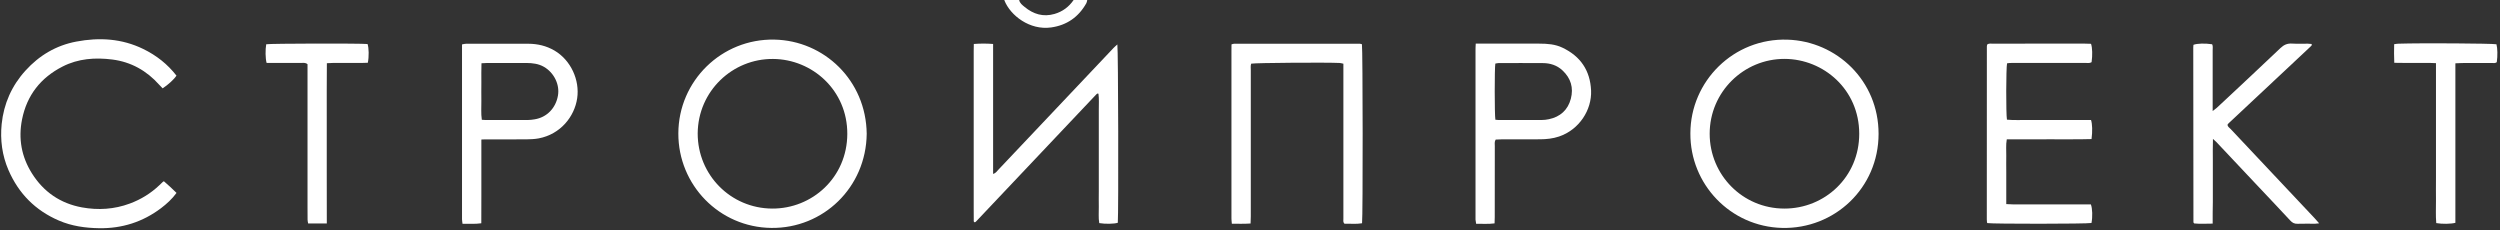
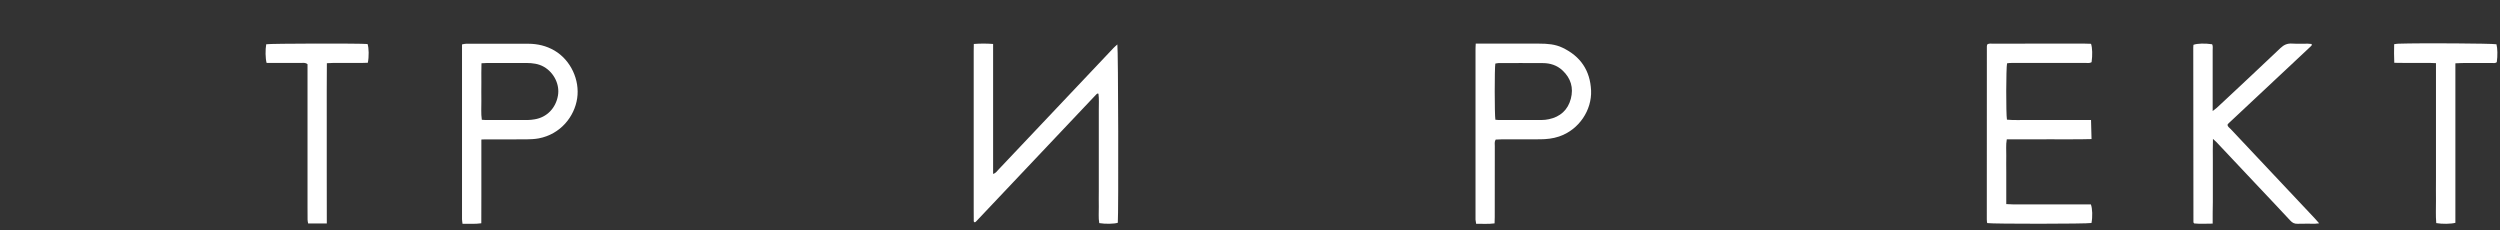
<svg xmlns="http://www.w3.org/2000/svg" width="782" height="72" viewBox="0 0 782 72" fill="none">
  <rect x="0" y="0" width="782" height="72" fill="#333333" stroke="none" />
-   <path d="M271.106 41.868C270.91 58.64 257.512 71.472 241.291 71.294C224.982 71.117 212.133 57.841 212.187 41.726C212.24 25.238 225.781 12.051 242.232 12.388C257.742 12.69 270.928 25.113 271.106 41.868ZM218.238 41.761C218.238 54.7 228.531 65.153 241.486 65.242C254.033 65.331 264.983 55.534 265.036 41.903C265.089 28.237 254.069 18.511 241.806 18.44C229.17 18.334 218.327 28.45 218.238 41.761Z" fill="white" />
-   <path d="M528.752 41.708C528.77 25.398 542.275 11.856 559.152 12.406C574.521 12.903 587.635 25.238 587.618 41.886C587.6 58.835 573.828 71.667 557.466 71.294C541.21 70.904 528.645 57.575 528.752 41.708ZM534.786 41.868C534.804 54.7 545.079 65.224 558.123 65.242C570.741 65.278 581.601 55.392 581.566 41.797C581.548 27.989 570.386 18.458 558.229 18.422C545.434 18.387 534.768 28.77 534.786 41.868Z" fill="white" />
-   <path d="M340.088 0C339.999 0.337 339.981 0.692 339.822 0.976C337.39 5.324 333.717 7.898 328.766 8.59C322.093 9.513 316.077 4.863 314.195 0.177C314.178 0.124 314.178 0.053 314.178 0C315.722 0 317.248 0 318.792 0C318.987 1.012 319.786 1.58 320.496 2.165C323.229 4.437 326.316 5.378 329.83 4.366C332.368 3.638 334.338 2.165 335.829 0C337.248 0 338.668 0 340.088 0Z" fill="white" />
  <path d="M349.508 13.897C349.792 15.388 349.899 66.484 349.65 69.679C348.514 70.052 345.746 70.105 343.847 69.785C343.545 68.117 343.741 66.413 343.705 64.71C343.67 63.059 343.705 61.391 343.705 59.74C343.705 58.019 343.705 56.315 343.705 54.593C343.705 52.872 343.705 51.168 343.705 49.446C343.705 47.796 343.705 46.127 343.705 44.477C343.705 42.755 343.705 41.051 343.705 39.33C343.705 37.679 343.723 36.011 343.705 34.36C343.687 32.674 343.829 30.97 343.599 29.32C343.439 29.284 343.386 29.249 343.332 29.249C343.279 29.249 343.226 29.284 343.173 29.32C343.119 29.355 343.066 29.391 343.031 29.426C342.942 29.497 342.853 29.586 342.782 29.675C342.658 29.799 342.534 29.923 342.41 30.065C330.093 43.075 317.777 56.102 305.479 69.111C305.39 69.2 305.319 69.271 305.23 69.359C305.195 69.395 305.142 69.43 305.088 69.466C305.035 69.501 304.982 69.519 304.911 69.537C304.432 69.395 304.609 68.969 304.591 68.667C304.574 67.549 304.574 66.413 304.574 65.295C304.574 48.861 304.574 32.408 304.574 15.973C304.574 15.281 304.591 14.571 304.609 13.755C306.668 13.595 308.584 13.595 310.643 13.755C310.643 27.35 310.643 40.821 310.643 54.416C311.477 54.167 311.814 53.581 312.24 53.138C317.848 47.21 323.456 41.282 329.064 35.354C335.488 28.574 341.895 21.777 348.319 14.997C348.674 14.624 349.065 14.305 349.508 13.897Z" fill="white" />
-   <path d="M385.215 13.879C385.57 13.79 385.782 13.684 386.013 13.684C399.128 13.684 412.261 13.666 425.375 13.684C425.588 13.684 425.819 13.79 426.014 13.844C426.28 15.263 426.334 67.869 426.05 69.839C424.222 70.158 422.358 69.927 420.566 69.981C420.034 69.484 420.211 68.916 420.211 68.401C420.193 64.319 420.211 60.237 420.211 56.155C420.211 44.796 420.211 33.455 420.211 22.096C420.211 21.387 420.211 20.694 420.211 19.931C419.767 19.842 419.43 19.718 419.093 19.7C415.118 19.487 392.81 19.647 391.373 19.913C391.142 20.552 391.248 21.262 391.248 21.954C391.248 37.218 391.248 52.463 391.248 67.727C391.248 68.419 391.213 69.111 391.177 69.91C389.19 70.052 387.326 69.981 385.321 69.981C385.268 69.36 385.197 68.845 385.197 68.33C385.179 65.082 385.197 61.817 385.197 58.569C385.197 44.37 385.197 30.189 385.197 15.991C385.179 15.281 385.197 14.589 385.215 13.879Z" fill="white" />
-   <path d="M654.234 43.501C649.726 43.643 645.307 43.536 640.888 43.572C636.523 43.589 632.157 43.554 627.72 43.589C627.401 45.364 627.596 47.015 627.561 48.648C627.525 50.369 627.561 52.073 627.561 53.794C627.561 55.445 627.561 57.113 627.561 58.764C627.561 60.414 627.561 62.047 627.561 63.84C628.341 63.875 628.962 63.929 629.601 63.929C637.055 63.929 644.509 63.929 651.962 63.929C652.672 63.929 653.364 63.929 654.021 63.929C654.518 65.171 654.589 67.833 654.216 69.75C652.849 70.052 623.319 70.07 621.686 69.785C621.651 69.75 621.598 69.697 621.562 69.661C621.527 69.608 621.527 69.555 621.527 69.501C621.509 69.2 621.473 68.916 621.473 68.614C621.473 50.564 621.473 32.532 621.491 14.482C621.491 14.305 621.544 14.145 621.58 13.95C622.148 13.489 622.822 13.666 623.443 13.666C626.815 13.648 630.187 13.648 633.559 13.648C639.77 13.648 645.982 13.648 652.193 13.648C652.832 13.648 653.471 13.684 654.074 13.701C654.5 14.962 654.553 17.269 654.251 19.452C653.648 19.842 652.921 19.683 652.246 19.683C644.97 19.7 637.694 19.683 630.418 19.683C629.832 19.683 629.229 19.683 628.643 19.7C628.359 19.718 628.075 19.771 627.809 19.807C627.49 21.209 627.454 35.674 627.773 37.431C629.921 37.644 632.086 37.502 634.269 37.537C636.523 37.555 638.759 37.537 641.012 37.537C643.195 37.537 645.396 37.537 647.579 37.537C649.762 37.537 651.944 37.537 654.074 37.537C654.482 38.797 654.553 41.051 654.234 43.501Z" fill="white" />
-   <path d="M51.26 56.687C52.644 57.877 53.922 59.066 55.217 60.343C53.815 62.26 52.147 63.769 50.372 65.118C44.658 69.43 38.198 71.489 31.028 71.383C26.68 71.312 22.439 70.726 18.41 68.987C11.063 65.828 5.828 60.539 2.651 53.209C0.664 48.612 0.025 43.749 0.522 38.797C1.178 32.444 3.663 26.817 7.975 22.079C12.27 17.34 17.558 14.198 23.859 13.009C31.046 11.643 38.109 12.051 44.8 15.317C48.899 17.304 52.395 20.055 55.199 23.658C54.489 24.776 52.644 26.48 50.869 27.634C50.532 27.261 50.159 26.906 49.804 26.516C45.864 22.096 40.966 19.363 35.128 18.618C29.804 17.943 24.48 18.298 19.564 20.819C12.714 24.315 8.401 29.799 6.893 37.377C5.704 43.376 6.715 49.02 9.981 54.22C13.636 60.042 18.89 63.627 25.616 64.869C30.691 65.792 35.731 65.49 40.629 63.662C44.108 62.367 47.196 60.468 49.893 57.894C50.195 57.61 50.479 57.309 50.78 57.042C50.869 56.936 50.975 56.883 51.26 56.687Z" fill="white" />
+   <path d="M654.234 43.501C649.726 43.643 645.307 43.536 640.888 43.572C636.523 43.589 632.157 43.554 627.72 43.589C627.401 45.364 627.596 47.015 627.561 48.648C627.525 50.369 627.561 52.073 627.561 53.794C627.561 55.445 627.561 57.113 627.561 58.764C627.561 60.414 627.561 62.047 627.561 63.84C628.341 63.875 628.962 63.929 629.601 63.929C637.055 63.929 644.509 63.929 651.962 63.929C652.672 63.929 653.364 63.929 654.021 63.929C654.518 65.171 654.589 67.833 654.216 69.75C652.849 70.052 623.319 70.07 621.686 69.785C621.651 69.75 621.598 69.697 621.562 69.661C621.527 69.608 621.527 69.555 621.527 69.501C621.509 69.2 621.473 68.916 621.473 68.614C621.473 50.564 621.473 32.532 621.491 14.482C621.491 14.305 621.544 14.145 621.58 13.95C622.148 13.489 622.822 13.666 623.443 13.666C626.815 13.648 630.187 13.648 633.559 13.648C639.77 13.648 645.982 13.648 652.193 13.648C652.832 13.648 653.471 13.684 654.074 13.701C654.5 14.962 654.553 17.269 654.251 19.452C653.648 19.842 652.921 19.683 652.246 19.683C644.97 19.7 637.694 19.683 630.418 19.683C629.832 19.683 629.229 19.683 628.643 19.7C628.359 19.718 628.075 19.771 627.809 19.807C627.49 21.209 627.454 35.674 627.773 37.431C629.921 37.644 632.086 37.502 634.269 37.537C636.523 37.555 638.759 37.537 641.012 37.537C643.195 37.537 645.396 37.537 647.579 37.537C649.762 37.537 651.944 37.537 654.074 37.537Z" fill="white" />
  <path d="M692.123 69.945C689.993 69.963 688.13 70.07 686.355 69.892C686.231 69.75 686.177 69.715 686.16 69.661C686.124 69.608 686.106 69.555 686.106 69.501C686.089 51.292 686.071 33.082 686.053 14.873C686.053 14.589 686.089 14.287 686.106 14.021C687.278 13.577 689.727 13.506 691.963 13.844C692.247 14.412 692.123 15.068 692.123 15.689C692.14 21.369 692.123 27.048 692.123 32.727C692.123 33.295 692.123 33.881 692.123 34.733C692.708 34.272 693.081 34.023 693.418 33.721C700.073 27.509 706.746 21.298 713.33 15.033C714.412 14.003 715.477 13.542 716.932 13.63C718.583 13.737 720.233 13.648 721.901 13.666C722.292 13.666 722.7 13.719 723.037 13.755C723.108 13.915 723.144 13.968 723.144 14.021C723.144 14.074 723.126 14.145 723.091 14.181C723.02 14.27 722.949 14.376 722.86 14.447C722.345 14.944 721.83 15.423 721.316 15.902C713.241 23.463 705.166 31.024 697.109 38.567C697.021 38.655 696.95 38.744 696.879 38.833C696.843 38.886 696.825 38.939 696.754 39.064C696.843 39.649 697.376 39.969 697.766 40.377C706.515 49.677 715.282 58.977 724.031 68.277C724.457 68.738 724.865 69.218 725.433 69.856C724.83 69.91 724.51 69.963 724.173 69.981C722.345 69.999 720.499 69.927 718.672 69.999C717.678 70.034 717.021 69.679 716.382 68.969C712.762 65.064 709.088 61.213 705.45 57.344C701.404 53.049 697.34 48.736 693.294 44.441C693.028 44.157 692.726 43.909 692.211 43.447C692.123 45.897 692.176 48.062 692.176 50.227C692.158 52.41 692.176 54.611 692.176 56.794C692.176 58.924 692.176 61.053 692.176 63.183C692.123 65.366 692.123 67.531 692.123 69.945Z" fill="white" />
  <path d="M461.612 13.648C462.428 13.648 463.014 13.648 463.6 13.648C469.563 13.648 475.543 13.648 481.506 13.648C484.008 13.648 486.475 13.826 488.764 14.926C494.372 17.606 497.407 22.043 497.691 28.308C497.957 34.378 493.982 40.572 487.664 42.702C485.73 43.359 483.742 43.554 481.737 43.572C477.726 43.589 473.698 43.572 469.687 43.589C469.048 43.589 468.409 43.625 467.841 43.66C467.415 44.406 467.575 45.062 467.575 45.701C467.557 53.084 467.575 60.486 467.557 67.869C467.557 68.508 467.522 69.147 467.504 69.874C465.534 70.141 463.671 69.963 461.736 69.999C461.665 69.501 461.594 69.111 461.541 68.703C461.523 68.472 461.541 68.224 461.541 67.993C461.541 50.547 461.541 33.118 461.541 15.672C461.523 15.068 461.577 14.482 461.612 13.648ZM467.752 37.449C468.143 37.484 468.427 37.537 468.711 37.537C473.201 37.537 477.708 37.555 482.198 37.537C482.961 37.537 483.742 37.449 484.488 37.289C488.055 36.543 490.433 34.396 491.355 30.899C492.261 27.474 491.356 24.457 488.747 22.025C487.025 20.41 484.896 19.736 482.571 19.736C477.957 19.7 473.343 19.718 468.728 19.736C468.391 19.736 468.054 19.842 467.735 19.896C467.486 21.404 467.486 35.745 467.752 37.449Z" fill="white" />
  <path d="M150.57 43.643C150.57 46.784 150.57 49.677 150.57 52.57C150.57 55.41 150.57 58.249 150.57 61.089C150.57 63.982 150.552 66.857 150.552 69.839C148.547 70.141 146.684 69.945 144.678 69.999C144.625 69.484 144.519 69.04 144.519 68.596C144.501 65.526 144.519 62.456 144.519 59.367C144.519 44.938 144.519 30.509 144.519 16.098C144.519 15.388 144.519 14.695 144.519 13.897C144.998 13.808 145.388 13.684 145.779 13.684C152.274 13.666 158.787 13.666 165.282 13.684C168.157 13.701 170.872 14.323 173.41 15.796C178.592 18.831 181.378 25.078 180.544 30.722C179.71 36.455 175.345 41.992 168.494 43.288C167.234 43.518 165.903 43.572 164.608 43.589C160.65 43.625 156.693 43.607 152.735 43.607C152.079 43.572 151.44 43.607 150.57 43.643ZM150.606 19.789C150.535 21.866 150.57 23.8 150.57 25.753C150.57 27.705 150.535 29.657 150.57 31.592C150.606 33.526 150.411 35.461 150.712 37.466C151.138 37.502 151.493 37.537 151.83 37.537C156.267 37.537 160.686 37.555 165.123 37.537C165.832 37.537 166.542 37.431 167.234 37.324C171.032 36.721 173.854 33.828 174.528 29.888C175.132 26.427 173.286 22.718 170.145 20.907C168.441 19.931 166.578 19.718 164.679 19.7C160.597 19.683 156.533 19.7 152.451 19.7C151.884 19.7 151.298 19.754 150.606 19.789Z" fill="white" />
  <path d="M102.226 69.91C100.15 69.91 98.322 69.91 96.388 69.91C96.317 69.519 96.21 69.129 96.21 68.738C96.192 67.372 96.192 66.023 96.192 64.656C96.192 50.458 96.192 36.277 96.192 22.079C96.192 21.369 96.192 20.677 96.192 20.091C95.553 19.541 94.932 19.683 94.347 19.683C91.33 19.665 88.313 19.683 85.296 19.683C84.657 19.683 84 19.683 83.397 19.683C83.007 18.352 82.971 15.494 83.273 13.844C84.586 13.595 112.803 13.542 114.968 13.773C115.394 14.926 115.447 17.748 115.057 19.629C114.525 19.647 113.939 19.683 113.353 19.683C110.336 19.683 107.319 19.683 104.302 19.683C103.664 19.683 103.025 19.736 102.244 19.771C102.173 25.468 102.226 31.024 102.208 36.561C102.208 42.063 102.208 47.565 102.208 53.049C102.226 58.622 102.244 64.159 102.226 69.91Z" fill="white" />
  <path d="M761.974 19.754C759.649 19.629 757.519 19.7 755.408 19.683C753.296 19.665 751.184 19.718 748.93 19.647C748.824 17.588 748.859 15.743 748.895 13.826C749.445 13.755 749.835 13.666 750.243 13.666C757.36 13.435 779.224 13.577 780.892 13.844C781.229 15.068 781.282 17.429 780.998 19.434C780.519 19.86 779.898 19.7 779.33 19.7C776.26 19.718 773.19 19.7 770.102 19.718C769.463 19.718 768.824 19.771 768.043 19.807C768.043 36.543 768.043 53.138 768.043 69.697C766.641 70.07 763.891 70.105 762.063 69.785C761.85 67.46 761.992 65.118 761.974 62.775C761.938 60.414 761.974 58.036 761.974 55.676C761.974 53.315 761.974 50.937 761.974 48.577C761.974 46.145 761.974 43.731 761.974 41.3C761.974 38.939 761.974 36.561 761.974 34.201C761.974 31.84 761.974 29.462 761.974 27.101C761.974 24.741 761.974 22.38 761.974 19.754Z" fill="white" />
</svg>